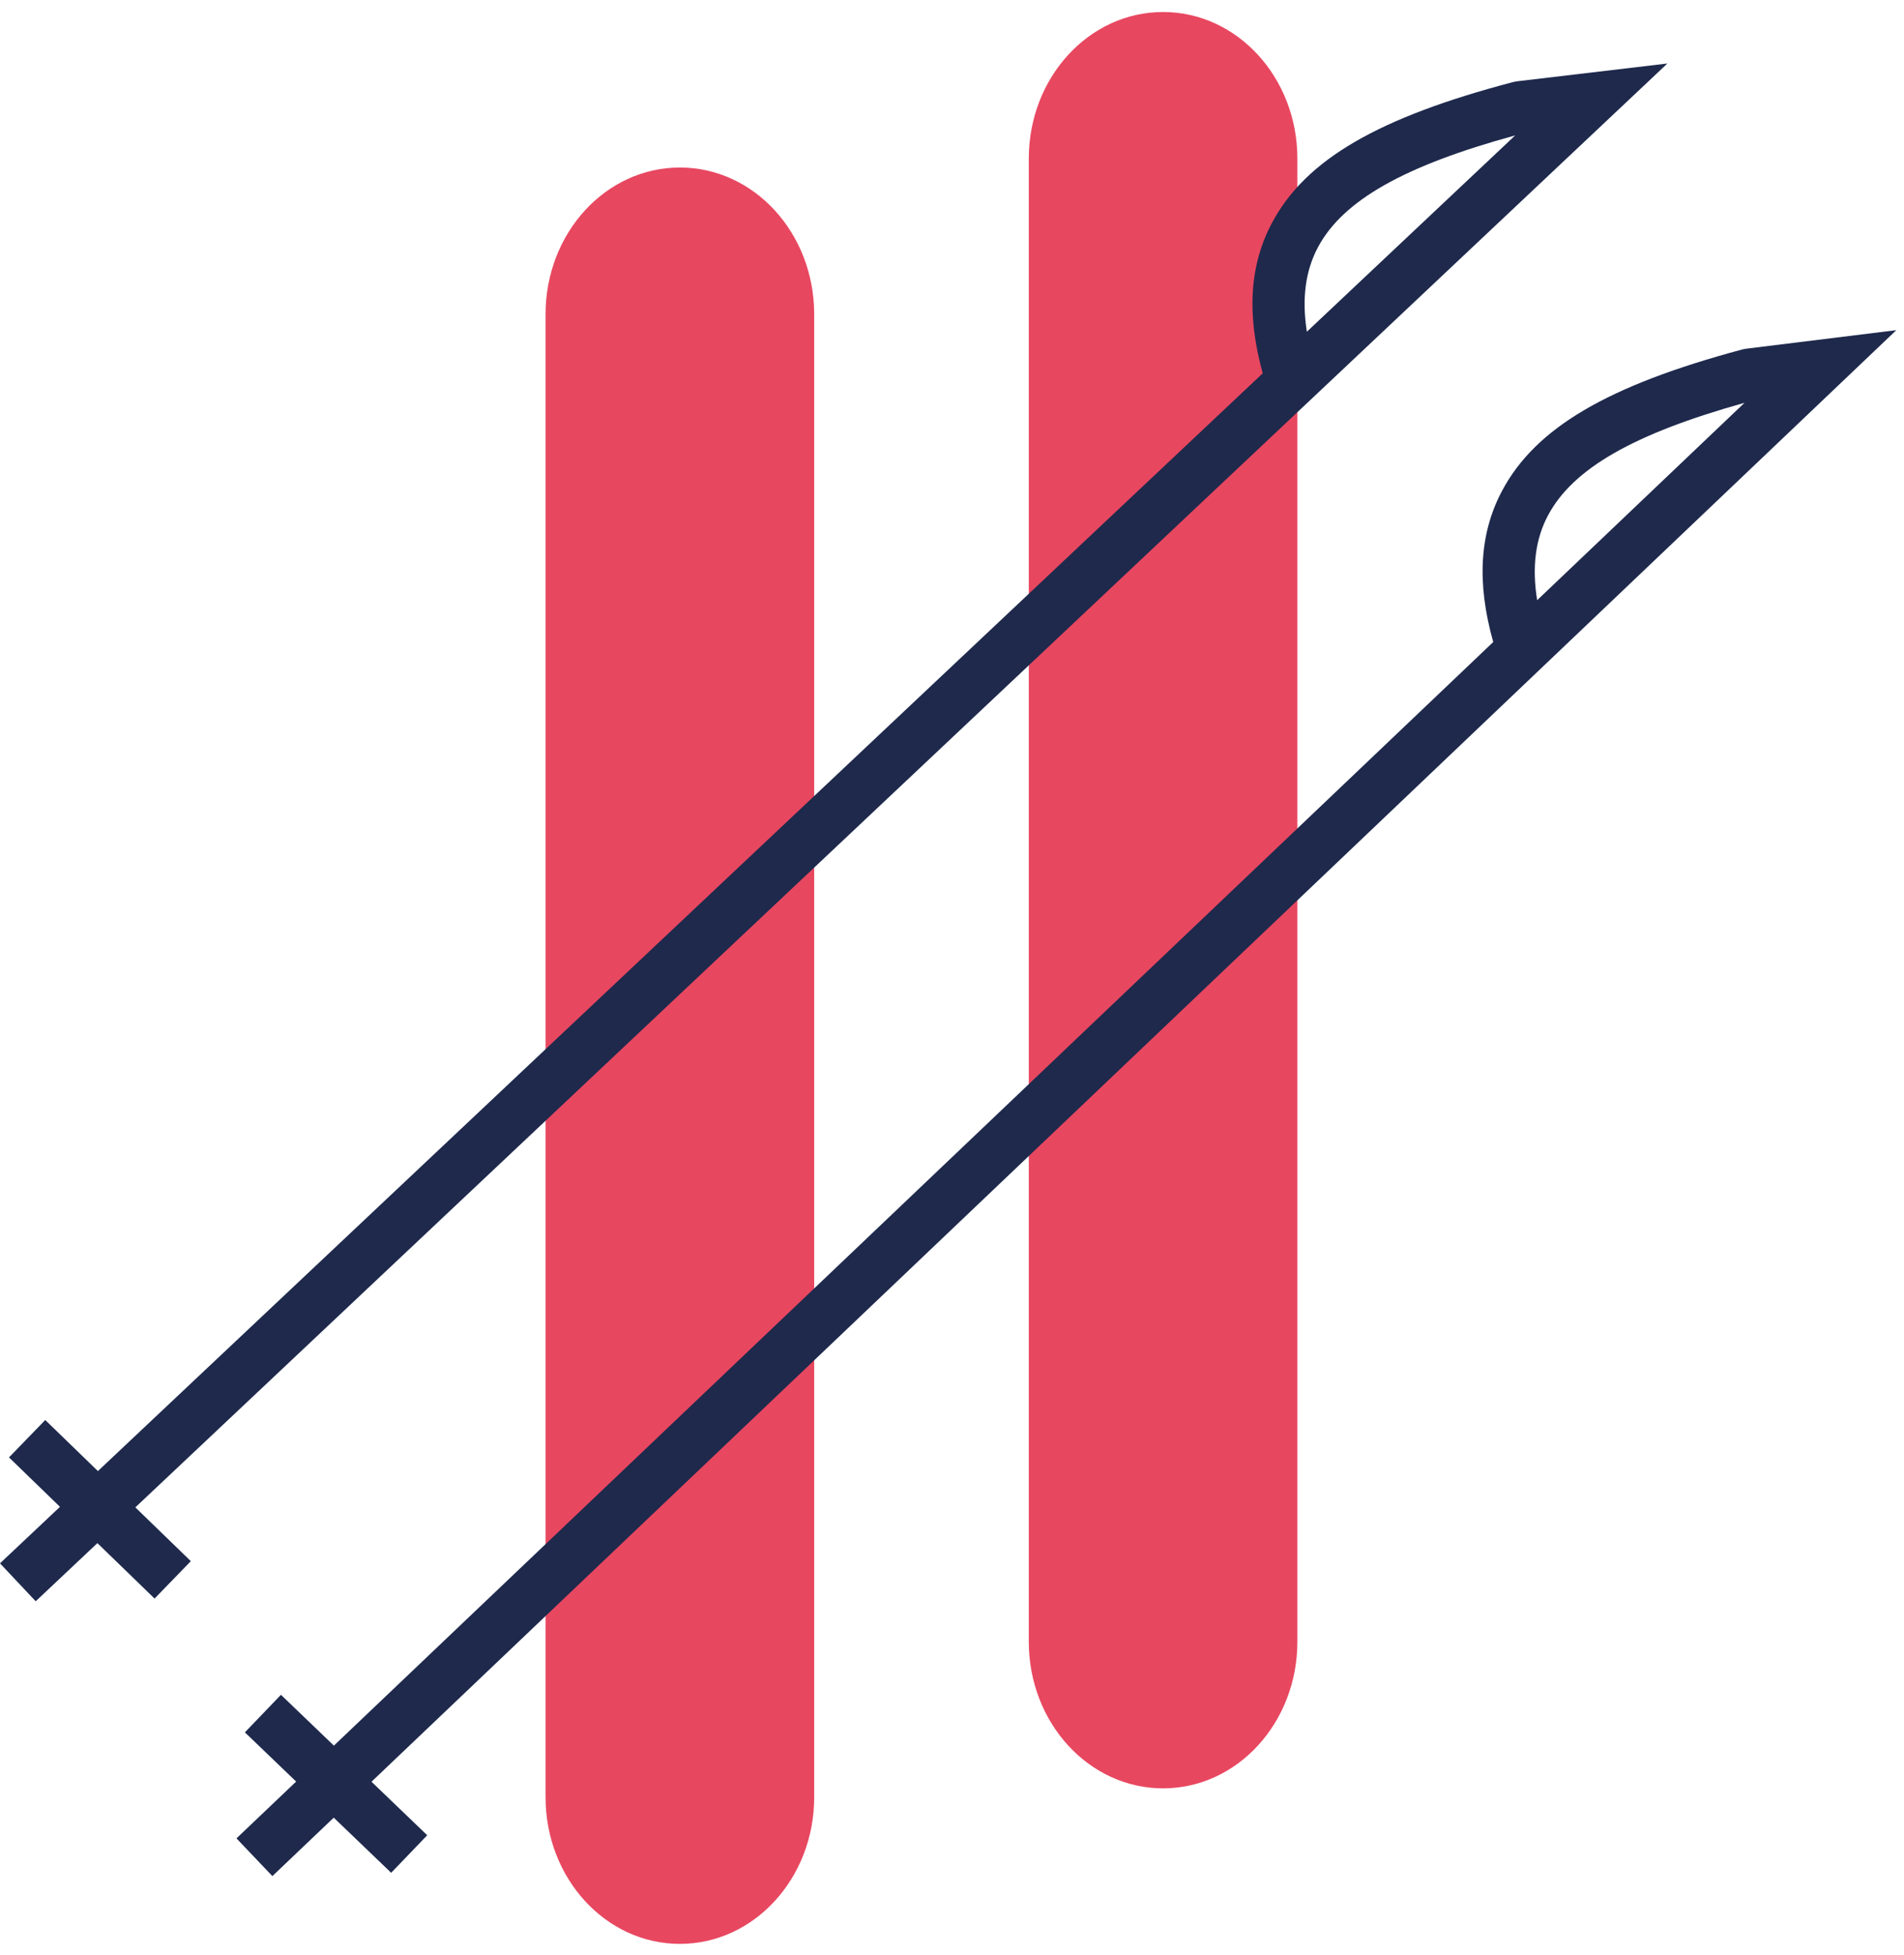
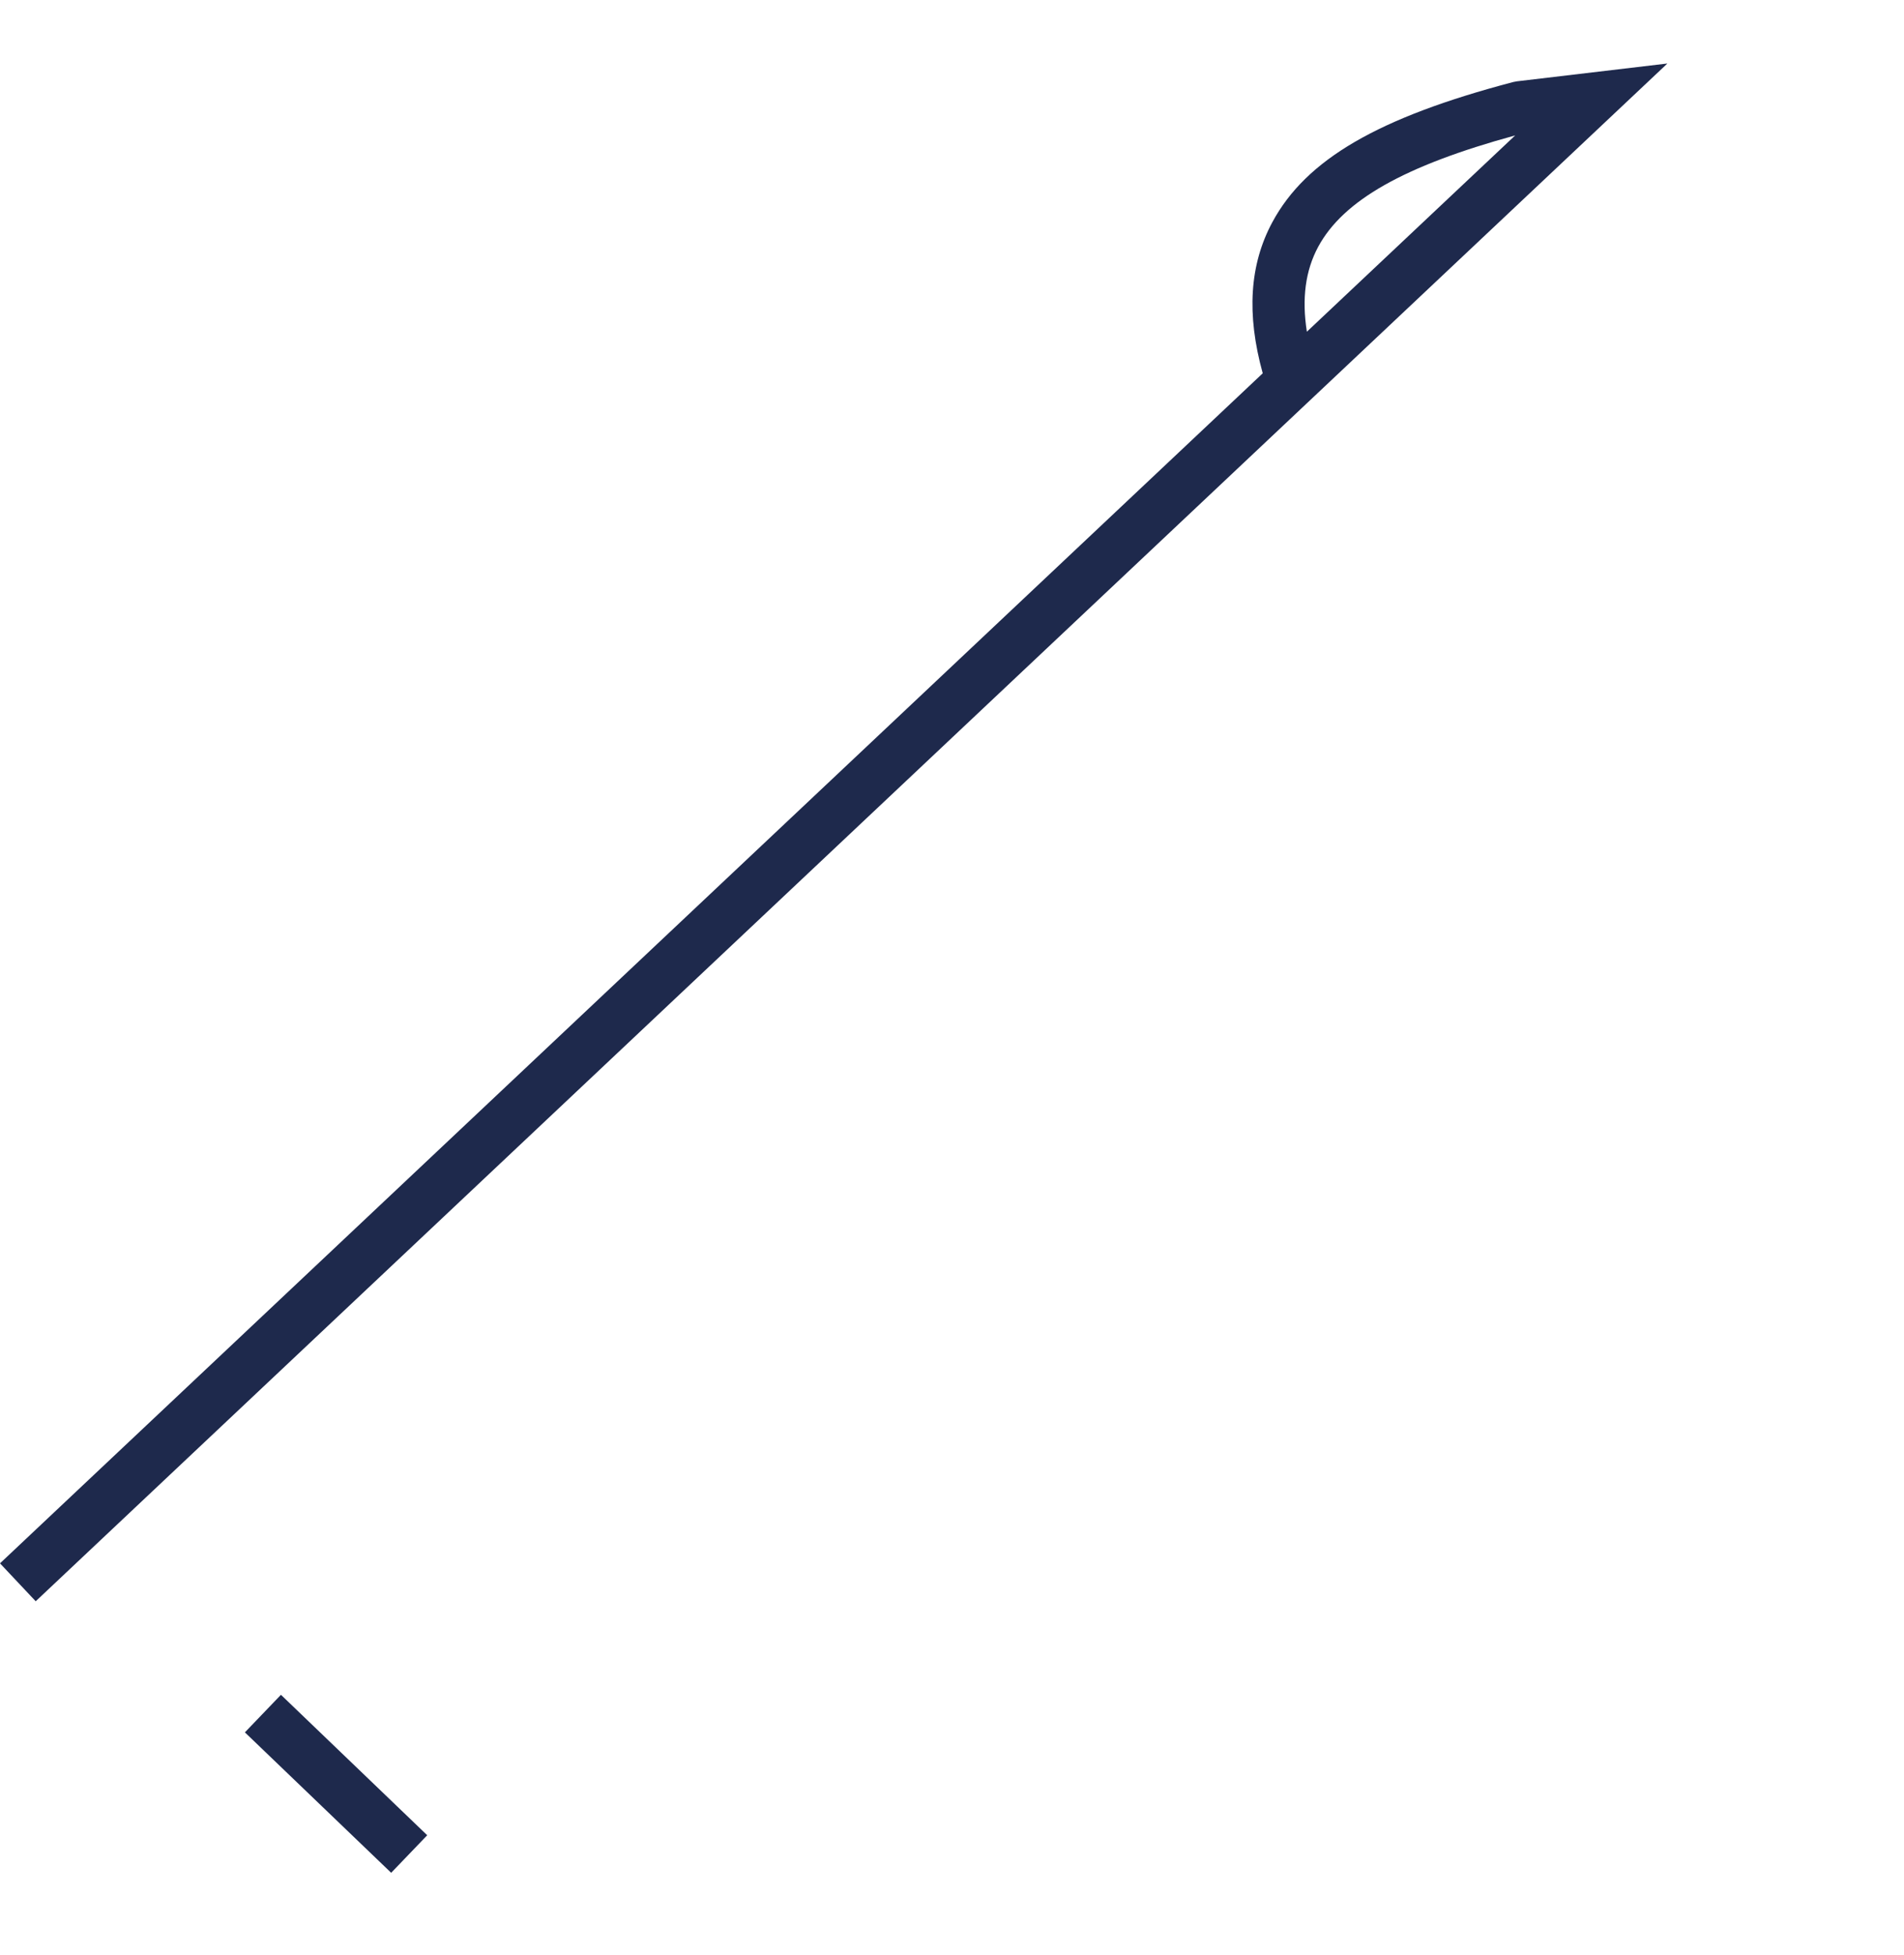
<svg xmlns="http://www.w3.org/2000/svg" width="76" height="78" viewBox="0 0 76 78" fill="none">
-   <path fill-rule="evenodd" clip-rule="evenodd" d="M32.499 71.712C32.499 74.943 30.099 77.563 27.138 77.563C24.177 77.563 21.777 74.943 21.777 71.712V12.534C21.777 9.303 24.177 6.684 27.138 6.684C30.099 6.684 32.499 9.303 32.499 12.534V71.712Z" fill="#E84760" />
-   <path fill-rule="evenodd" clip-rule="evenodd" d="M51.786 65.507C51.786 68.739 49.386 71.357 46.425 71.357C43.464 71.357 41.065 68.739 41.065 65.507V6.329C41.065 3.098 43.464 0.479 46.425 0.479C49.386 0.479 51.786 3.098 51.786 6.329V65.507Z" fill="#E84760" />
  <path fill-rule="evenodd" clip-rule="evenodd" d="M60.48 5.403C56.051 6.614 53.618 7.993 52.616 9.849C52.108 10.793 51.957 11.91 52.165 13.236L60.48 5.403ZM1.425 63.892L0 62.379L50.403 14.895C49.749 12.532 49.877 10.553 50.788 8.864C52.136 6.362 55.011 4.691 60.397 3.274L60.54 3.246L66.555 2.534L1.425 63.892Z" fill="#1E294C" />
-   <path fill-rule="evenodd" clip-rule="evenodd" d="M6.17 63.784L0.359 58.152L1.806 56.66L7.617 62.292L6.17 63.784Z" fill="#1E294C" />
-   <path fill-rule="evenodd" clip-rule="evenodd" d="M69.633 16.073C65.21 17.307 62.784 18.698 61.792 20.561C61.288 21.506 61.144 22.623 61.357 23.949L69.633 16.073ZM10.872 74.858L9.439 73.353L59.604 25.617C58.938 23.257 59.055 21.276 59.957 19.583C61.293 17.076 64.159 15.389 69.54 13.945L69.681 13.916L75.693 13.174L10.872 74.858Z" fill="#1E294C" />
  <path fill-rule="evenodd" clip-rule="evenodd" d="M15.614 74.726L9.775 69.123L11.214 67.624L17.053 73.228L15.614 74.726Z" fill="#1E294C" />
</svg>